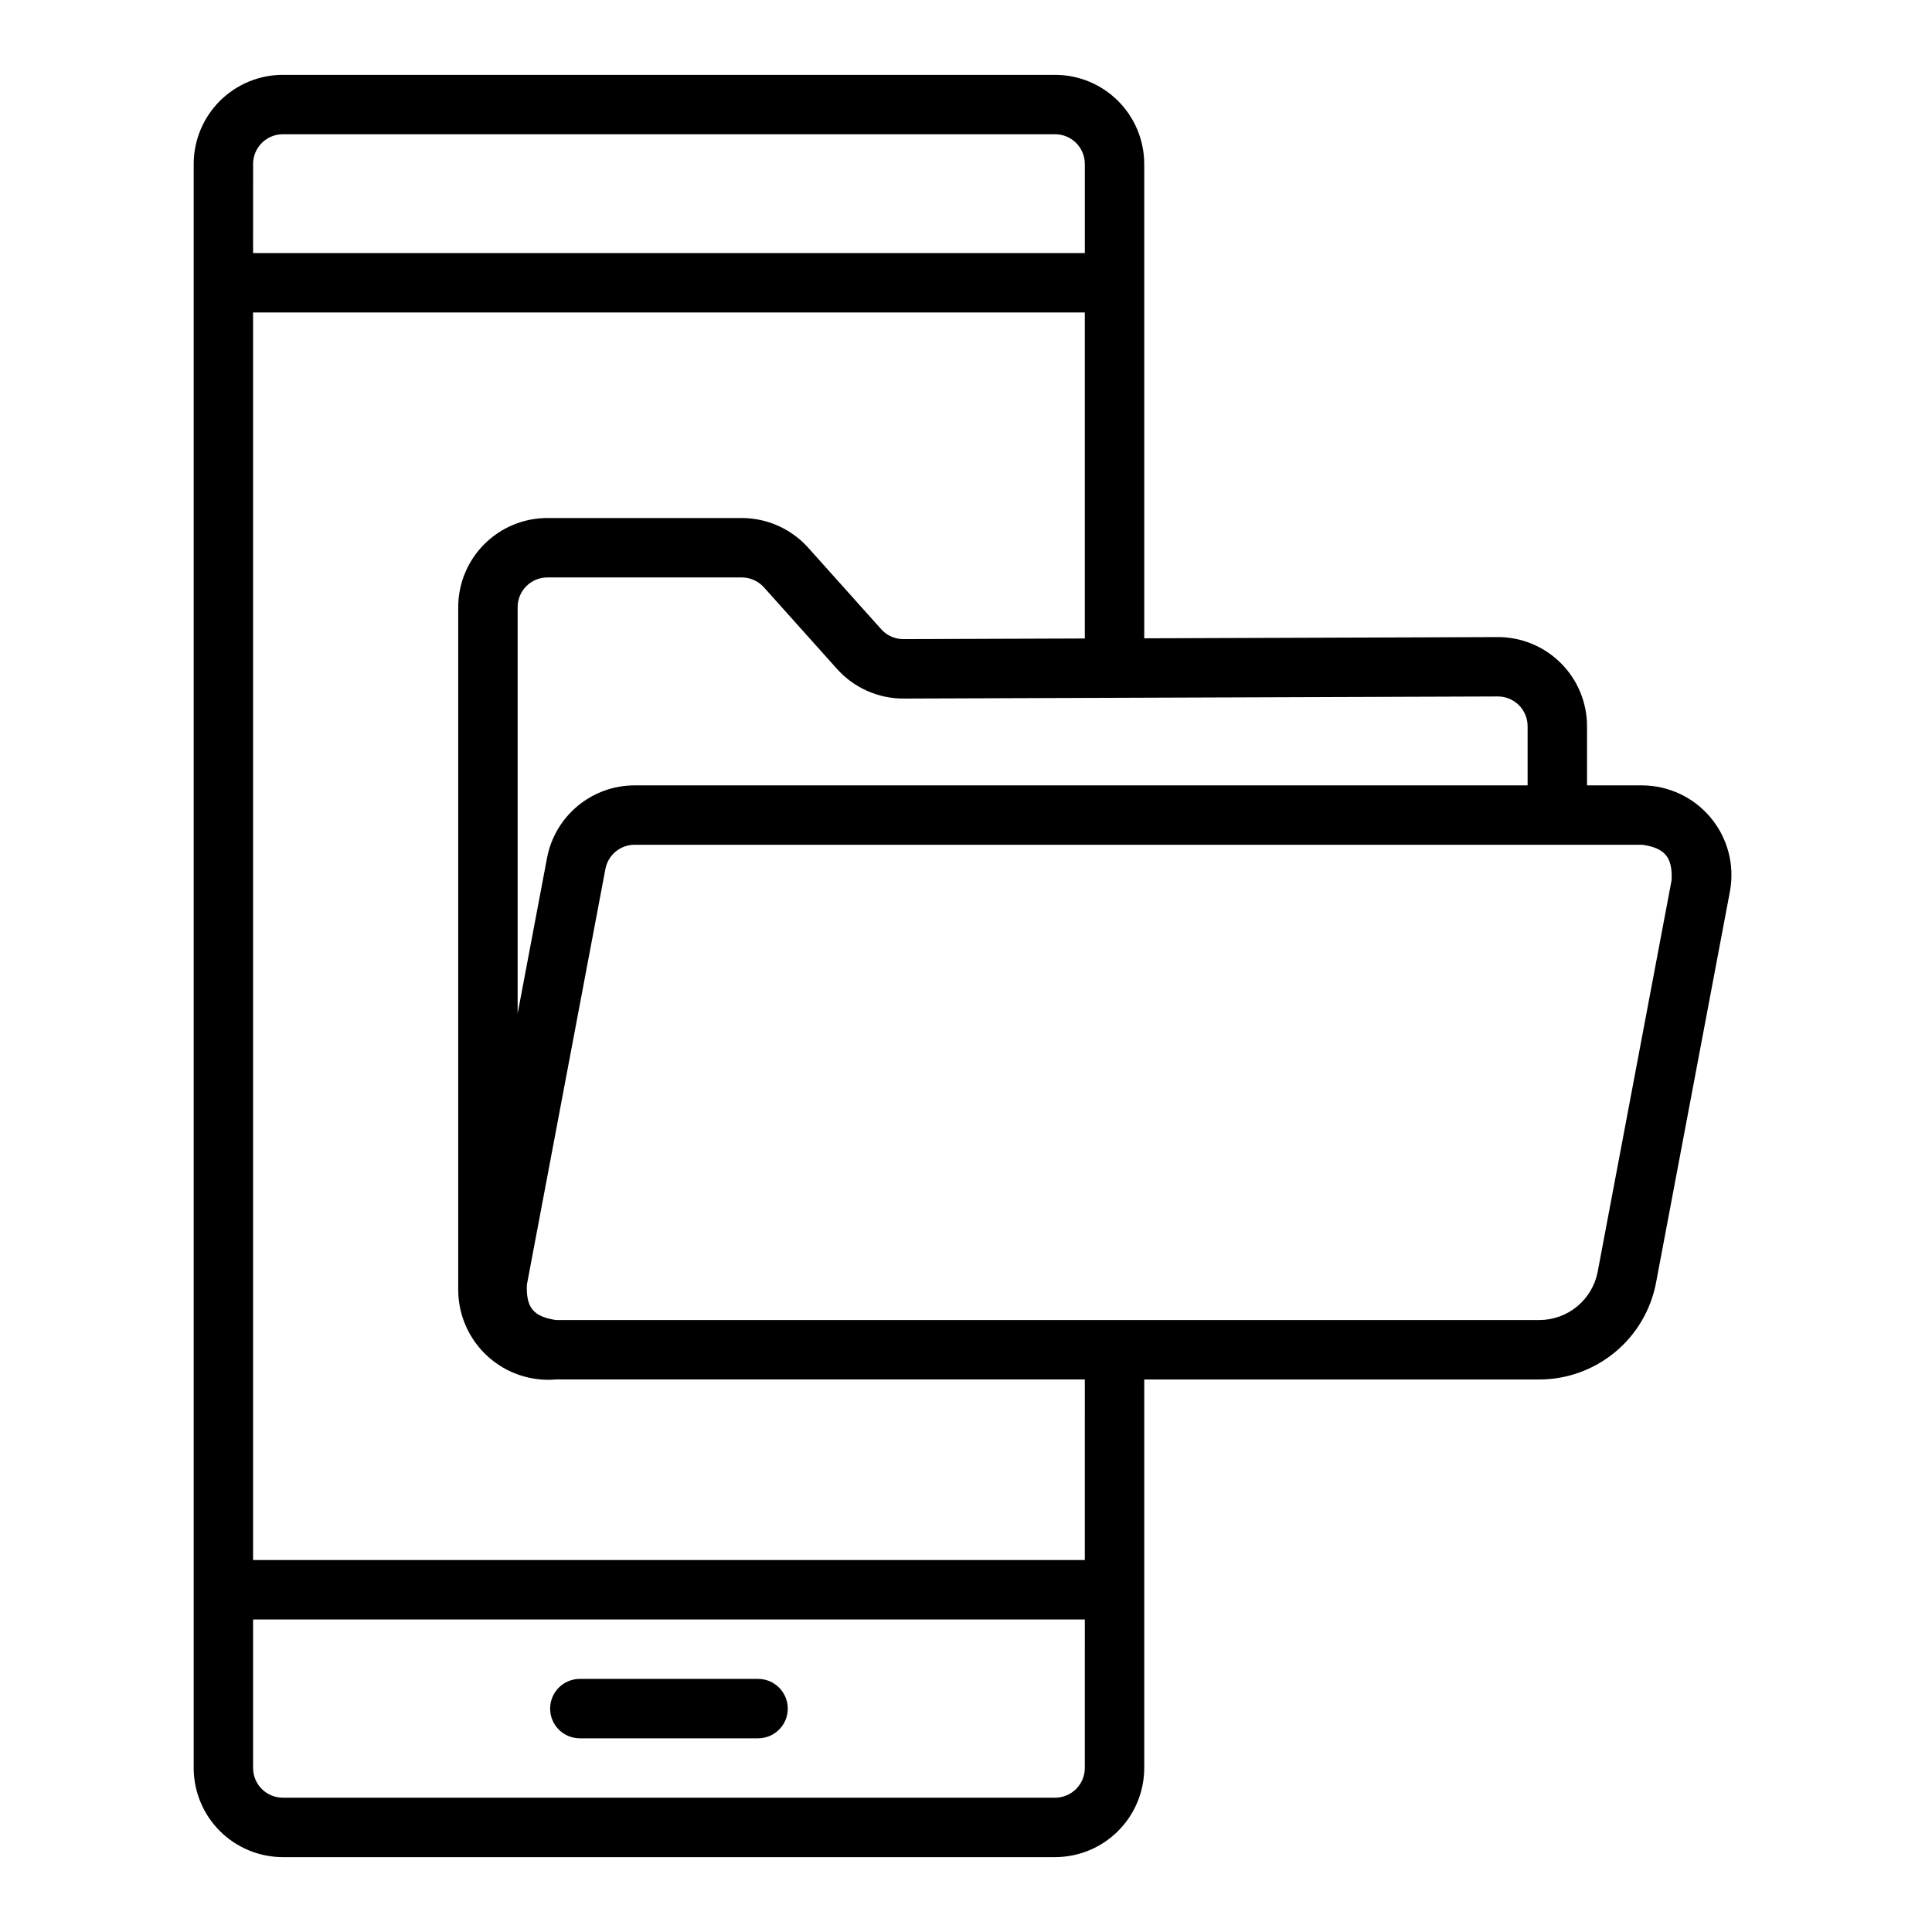
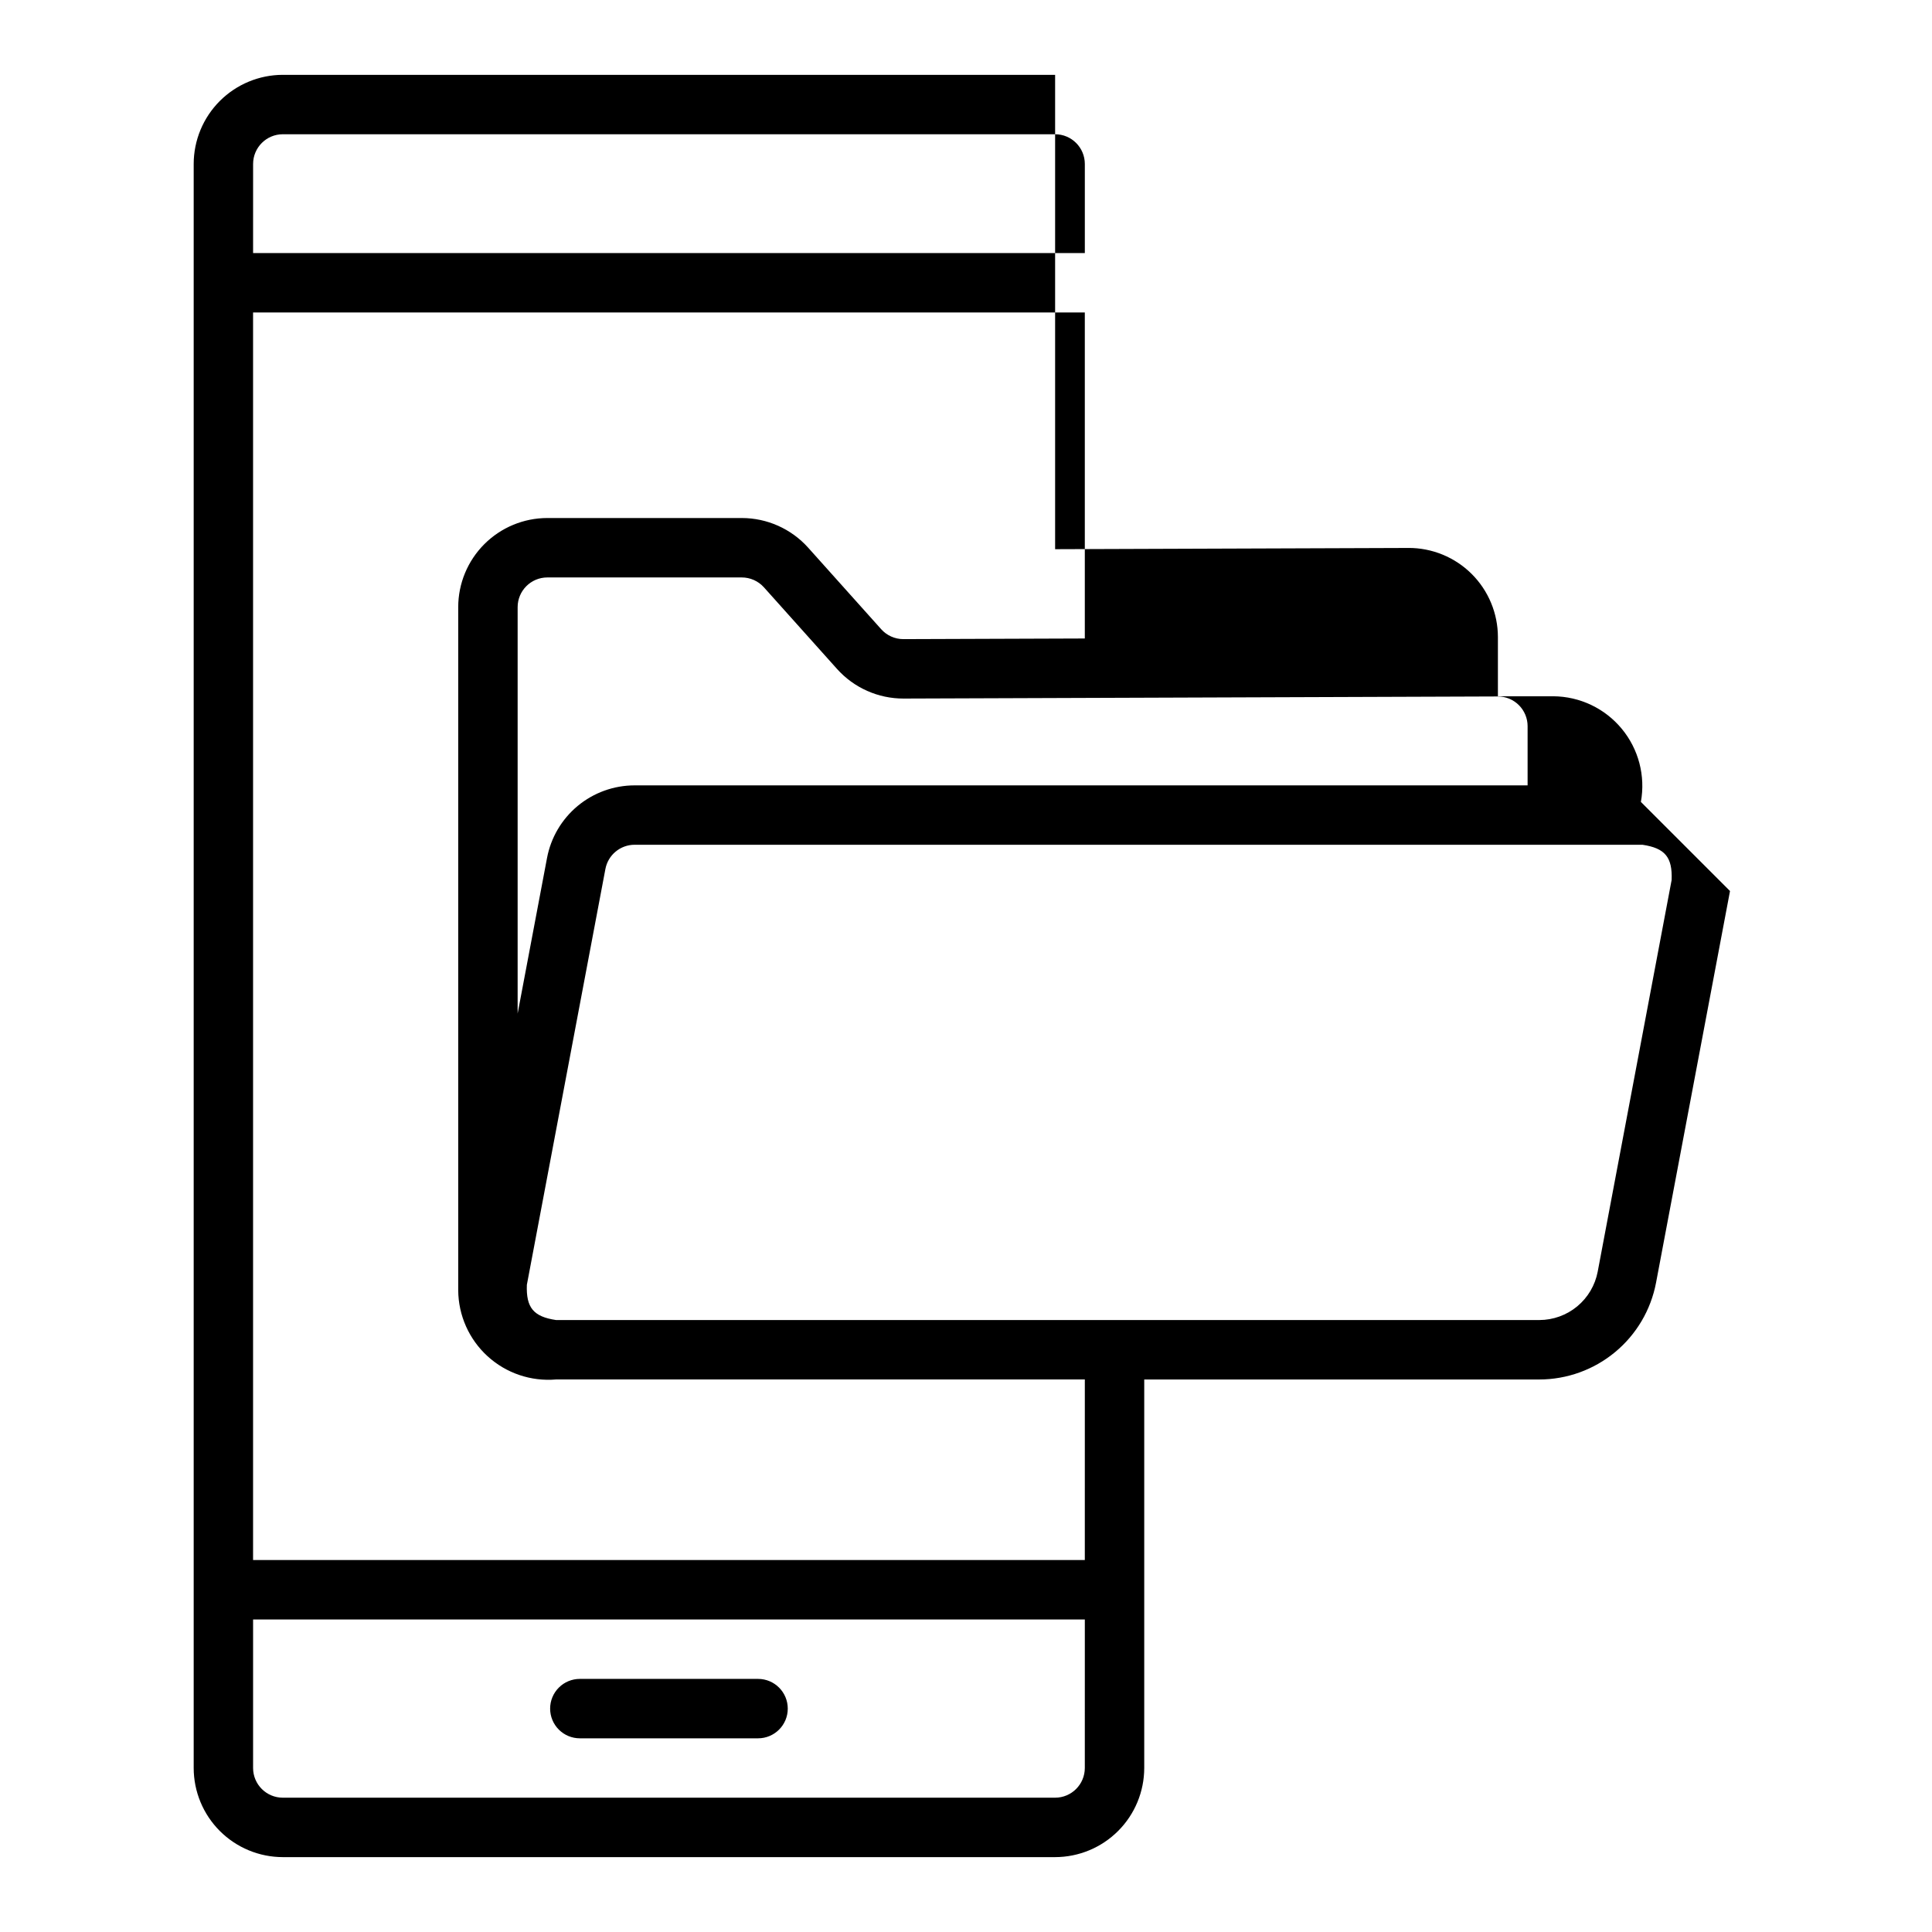
<svg xmlns="http://www.w3.org/2000/svg" fill="#000000" width="800px" height="800px" version="1.1" viewBox="144 144 512 512">
-   <path d="m289.79 596.8c0-2.09 0.828-4.094 2.305-5.57 1.477-1.477 3.481-2.305 5.57-2.305h47.23c4.348 0 7.871 3.527 7.871 7.875 0 4.348-3.523 7.871-7.871 7.871h-47.23c-2.09 0-4.094-0.828-5.57-2.305-1.477-1.477-2.305-3.481-2.305-5.566zm312.68-216.67-19.602 103.8c-1.367 7.211-5.207 13.715-10.855 18.395-5.648 4.684-12.754 7.246-20.09 7.254h-104.69v102.96c-0.008 6.262-2.496 12.266-6.926 16.691-4.426 4.426-10.43 6.918-16.691 6.926h-204.67c-6.262-0.008-12.262-2.5-16.691-6.926-4.426-4.426-6.918-10.43-6.926-16.691v-425.09c0.008-6.262 2.5-12.262 6.926-16.691 4.43-4.426 10.43-6.918 16.691-6.926h204.67c6.262 0.008 12.266 2.5 16.691 6.926 4.43 4.43 6.918 10.43 6.926 16.691v125.71l93.633-0.328v-0.004c6.281-0.02 12.309 2.457 16.758 6.887 4.449 4.434 6.949 10.453 6.953 16.73v15.691h14.691c7.012 0.051 13.645 3.195 18.117 8.598 4.477 5.398 6.336 12.5 5.082 19.398zm-218.99-51.004c-6.746 0.023-13.18-2.84-17.676-7.867l-19.359-21.617c-1.496-1.66-3.629-2.613-5.863-2.613h-51.531c-4.344 0.004-7.867 3.527-7.871 7.875v107.69l7.789-41.227c1.023-5.406 3.902-10.285 8.137-13.797 4.238-3.512 9.566-5.434 15.066-5.438h236.66v-15.691c0-2.09-0.832-4.09-2.309-5.566-1.477-1.477-3.481-2.309-5.57-2.305h-0.023zm-172.41-118.06h220.42v-23.617c-0.004-4.344-3.527-7.867-7.875-7.871h-204.67c-4.344 0.004-7.867 3.527-7.871 7.871zm220.42 362.11h-220.42v39.359c0.004 4.348 3.527 7.867 7.871 7.871h204.67c4.348 0 7.871-3.523 7.875-7.871zm0-63.605h-140.14c-6.633 0.57-13.203-1.656-18.125-6.141-4.922-4.484-7.746-10.82-7.793-17.477v-181.06c0.004-6.262 2.496-12.262 6.922-16.691 4.43-4.426 10.43-6.918 16.691-6.922h51.531c6.711 0.004 13.102 2.856 17.586 7.848l19.367 21.625c1.492 1.668 3.629 2.621 5.867 2.621h0.027l48.062-0.168v-86.402h-220.42v330.62h220.42zm155.51-132.37c0.227-6.051-1.746-8.434-7.734-9.332h-267.09c-3.781 0.004-7.031 2.695-7.738 6.414l-20.816 110.21c-0.227 6.047 1.75 8.438 7.738 9.332h260.57c3.668-0.004 7.223-1.285 10.047-3.625 2.824-2.34 4.746-5.594 5.43-9.199z" />
+   <path d="m289.79 596.8c0-2.09 0.828-4.094 2.305-5.57 1.477-1.477 3.481-2.305 5.57-2.305h47.23c4.348 0 7.871 3.527 7.871 7.875 0 4.348-3.523 7.871-7.871 7.871h-47.23c-2.09 0-4.094-0.828-5.57-2.305-1.477-1.477-2.305-3.481-2.305-5.566zm312.68-216.67-19.602 103.8c-1.367 7.211-5.207 13.715-10.855 18.395-5.648 4.684-12.754 7.246-20.09 7.254h-104.69v102.96c-0.008 6.262-2.496 12.266-6.926 16.691-4.426 4.426-10.43 6.918-16.691 6.926h-204.67c-6.262-0.008-12.262-2.5-16.691-6.926-4.426-4.426-6.918-10.43-6.926-16.691v-425.09c0.008-6.262 2.5-12.262 6.926-16.691 4.43-4.426 10.43-6.918 16.691-6.926h204.67v125.71l93.633-0.328v-0.004c6.281-0.02 12.309 2.457 16.758 6.887 4.449 4.434 6.949 10.453 6.953 16.73v15.691h14.691c7.012 0.051 13.645 3.195 18.117 8.598 4.477 5.398 6.336 12.5 5.082 19.398zm-218.99-51.004c-6.746 0.023-13.18-2.84-17.676-7.867l-19.359-21.617c-1.496-1.66-3.629-2.613-5.863-2.613h-51.531c-4.344 0.004-7.867 3.527-7.871 7.875v107.69l7.789-41.227c1.023-5.406 3.902-10.285 8.137-13.797 4.238-3.512 9.566-5.434 15.066-5.438h236.66v-15.691c0-2.09-0.832-4.09-2.309-5.566-1.477-1.477-3.481-2.309-5.57-2.305h-0.023zm-172.41-118.06h220.42v-23.617c-0.004-4.344-3.527-7.867-7.875-7.871h-204.67c-4.344 0.004-7.867 3.527-7.871 7.871zm220.42 362.11h-220.42v39.359c0.004 4.348 3.527 7.867 7.871 7.871h204.67c4.348 0 7.871-3.523 7.875-7.871zm0-63.605h-140.14c-6.633 0.57-13.203-1.656-18.125-6.141-4.922-4.484-7.746-10.82-7.793-17.477v-181.06c0.004-6.262 2.496-12.262 6.922-16.691 4.43-4.426 10.43-6.918 16.691-6.922h51.531c6.711 0.004 13.102 2.856 17.586 7.848l19.367 21.625c1.492 1.668 3.629 2.621 5.867 2.621h0.027l48.062-0.168v-86.402h-220.42v330.62h220.42zm155.51-132.37c0.227-6.051-1.746-8.434-7.734-9.332h-267.09c-3.781 0.004-7.031 2.695-7.738 6.414l-20.816 110.21c-0.227 6.047 1.75 8.438 7.738 9.332h260.57c3.668-0.004 7.223-1.285 10.047-3.625 2.824-2.34 4.746-5.594 5.43-9.199z" />
</svg>